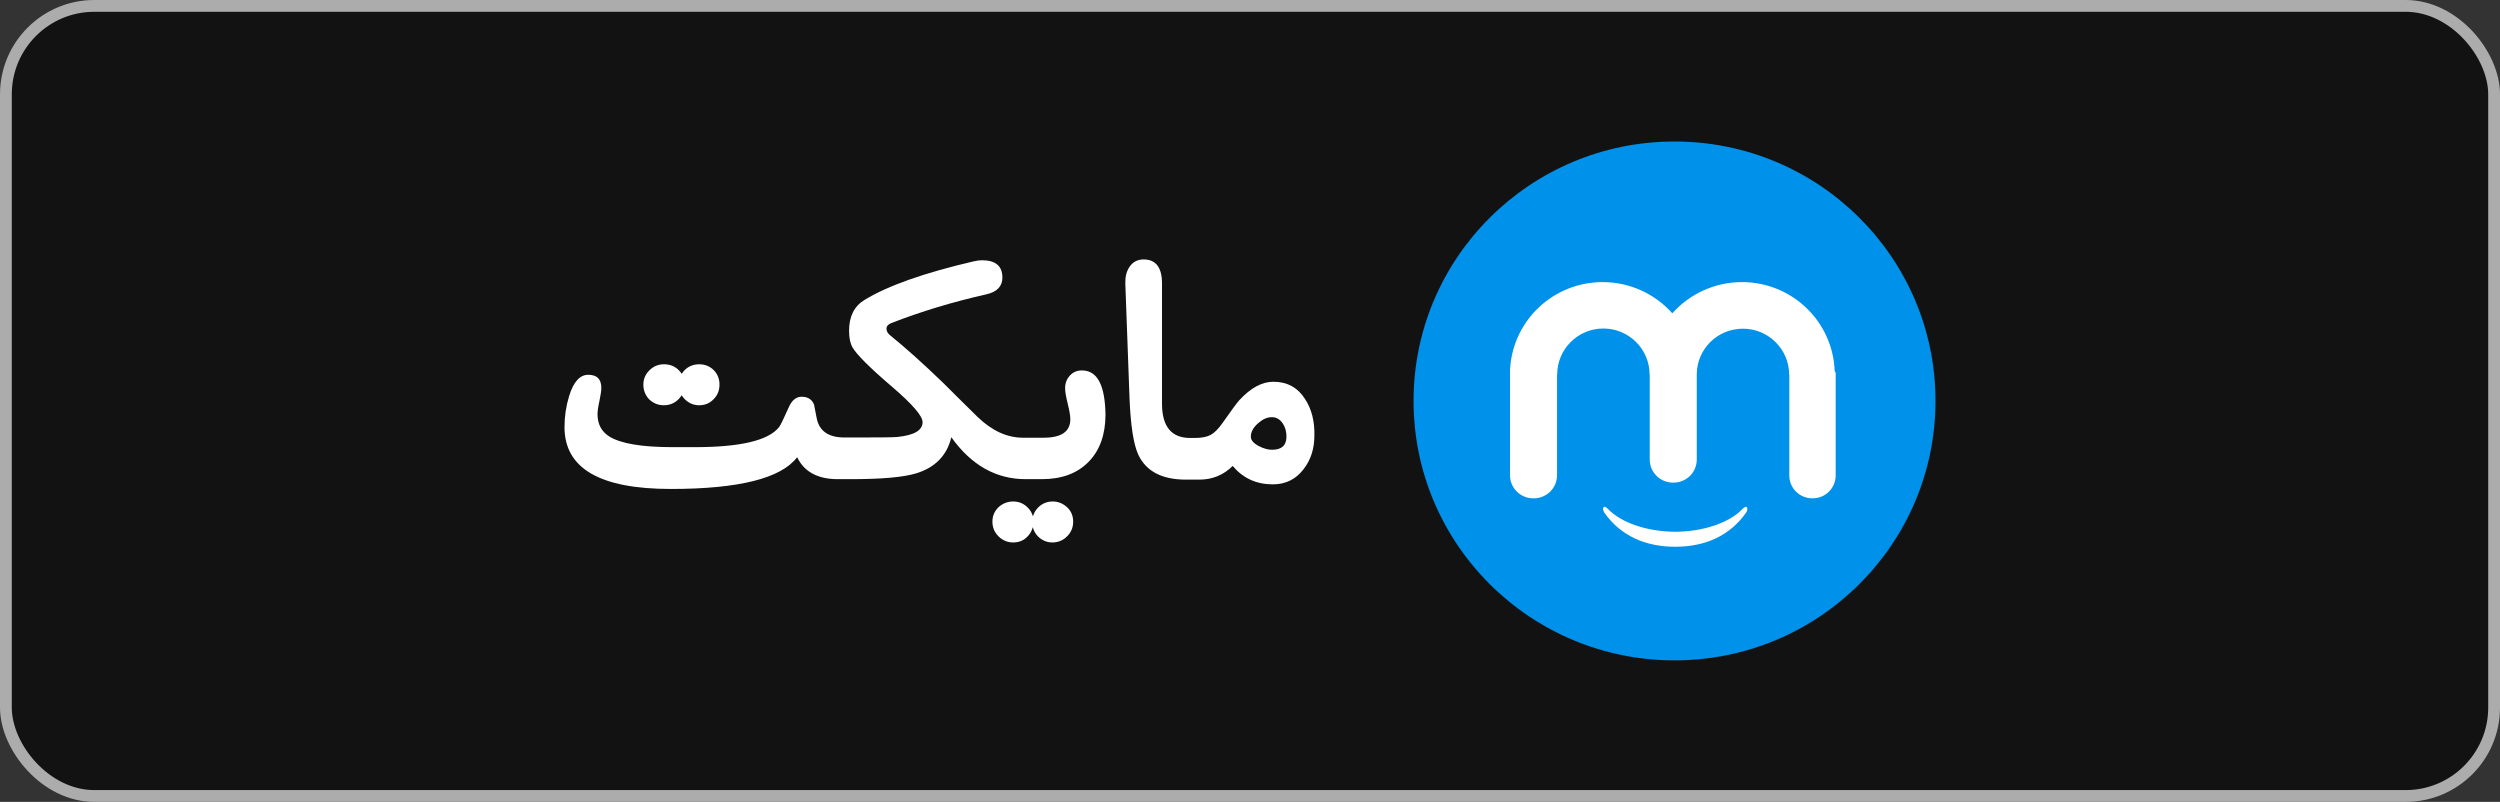
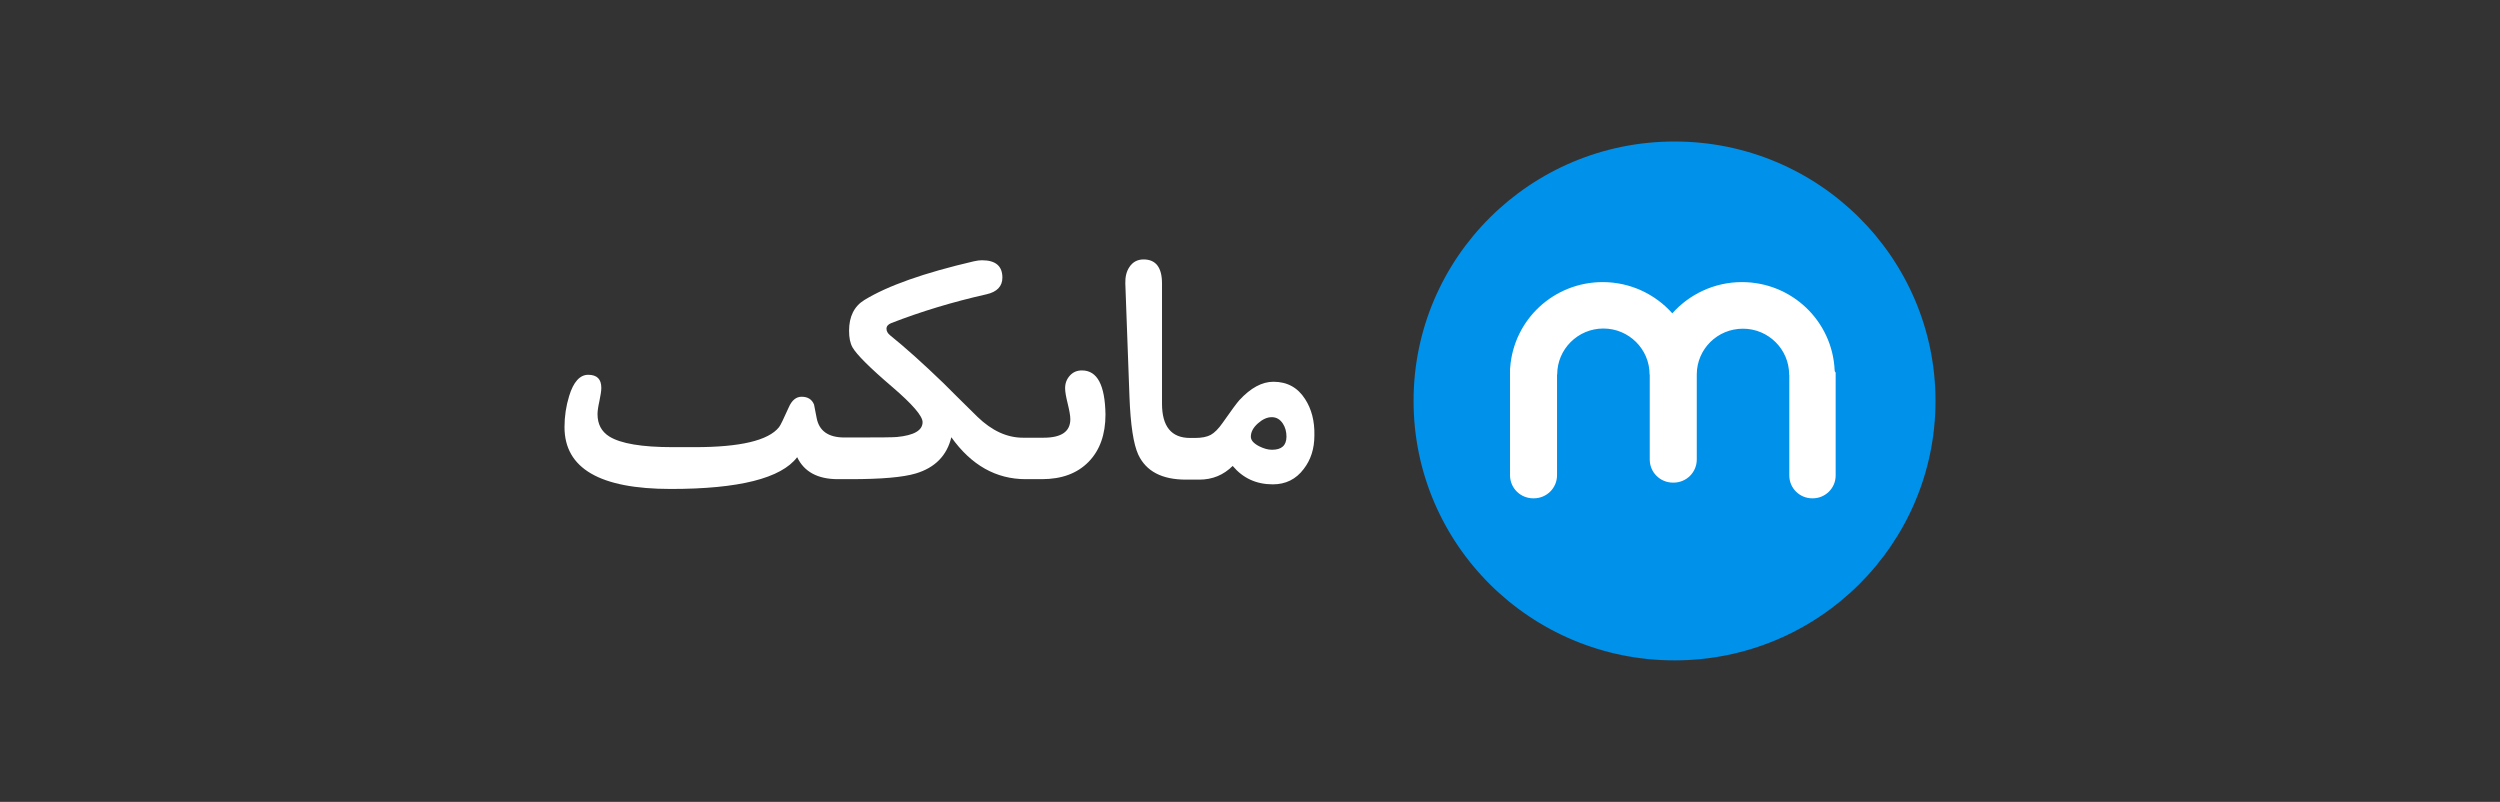
<svg xmlns="http://www.w3.org/2000/svg" width="212" height="68" viewBox="0 0 212 68" fill="none">
  <rect x="0" y="0" width="212" height="68" fill="#333333" stroke="none" />
-   <rect x="0.5" y="0.5" width="211" height="67" rx="7.5" fill="#121212" />
-   <rect x="0.5" y="0.5" width="211" height="67" rx="7.5" stroke="#ACACAC" />
-   <path d="M56.3 34.366C56.783 34.366 57.206 34.195 57.548 33.845C57.649 33.745 57.73 33.625 57.81 33.525C57.881 33.645 57.971 33.745 58.062 33.845C58.404 34.185 58.807 34.366 59.291 34.366C59.774 34.366 60.197 34.195 60.519 33.845C60.862 33.505 61.013 33.094 61.013 32.603C61.013 32.123 60.842 31.702 60.519 31.382C60.197 31.062 59.774 30.891 59.291 30.891C58.807 30.891 58.384 31.062 58.062 31.382C57.961 31.482 57.881 31.592 57.81 31.702C57.74 31.582 57.649 31.482 57.548 31.382C57.206 31.041 56.793 30.891 56.3 30.891C55.826 30.891 55.413 31.062 55.071 31.402C54.728 31.742 54.557 32.143 54.557 32.623C54.557 33.104 54.728 33.525 55.051 33.865C55.403 34.195 55.806 34.366 56.3 34.366Z" fill="white" />
  <path d="M91.751 31.412C91.328 31.412 90.996 31.552 90.724 31.852C90.452 32.152 90.321 32.503 90.321 32.923C90.321 33.224 90.401 33.664 90.543 34.235C90.683 34.806 90.764 35.256 90.764 35.547C90.764 36.598 90.009 37.118 88.498 37.118H87.964H87.108H86.746C85.396 37.118 84.117 36.528 82.898 35.356C81.468 33.945 80.511 33.004 80.018 32.503C78.266 30.811 76.755 29.459 75.486 28.438C75.274 28.268 75.174 28.077 75.174 27.877C75.174 27.667 75.305 27.517 75.556 27.407C78.074 26.425 80.783 25.604 83.664 24.954C84.55 24.753 85.003 24.273 85.003 23.542C85.003 22.561 84.429 22.07 83.271 22.07C83.07 22.07 82.838 22.1 82.576 22.16C78.356 23.141 75.274 24.233 73.311 25.434C72.434 25.965 72.001 26.846 72.001 28.047C72.001 28.638 72.092 29.099 72.293 29.459C72.636 30.06 73.764 31.191 75.677 32.823C77.379 34.285 78.235 35.276 78.235 35.797C78.235 36.498 77.51 36.918 76.06 37.058C75.748 37.089 74.569 37.099 72.525 37.099H72.092H71.609C70.249 37.099 69.463 36.548 69.252 35.447C69.131 34.836 69.05 34.445 69.03 34.305C68.849 33.864 68.496 33.644 67.983 33.644C67.509 33.644 67.147 33.945 66.885 34.545C66.452 35.507 66.19 36.067 66.059 36.227C65.153 37.359 62.766 37.919 58.919 37.919H57.045C54.427 37.919 52.634 37.619 51.657 37.008C51.002 36.588 50.67 35.967 50.67 35.116C50.67 34.866 50.721 34.495 50.831 34.005C50.932 33.514 50.992 33.144 50.992 32.893C50.992 32.152 50.63 31.782 49.875 31.782C49.18 31.782 48.626 32.383 48.263 33.584C48.001 34.435 47.87 35.306 47.87 36.217C47.87 39.722 50.872 41.464 56.884 41.464C62.665 41.464 66.24 40.563 67.6 38.77C68.194 40.012 69.342 40.633 71.055 40.633H71.226H72.102H72.132C74.741 40.633 76.574 40.473 77.651 40.152C79.293 39.662 80.3 38.63 80.673 37.078C82.365 39.451 84.469 40.633 86.977 40.633H87.138H88.005H88.347C90.039 40.633 91.358 40.142 92.315 39.161C93.272 38.18 93.745 36.838 93.745 35.146C93.705 32.653 93.05 31.412 91.751 31.412Z" fill="white" />
-   <path d="M89.263 42.526C88.79 42.526 88.377 42.696 88.034 43.036C87.813 43.257 87.672 43.517 87.591 43.787C87.51 43.497 87.37 43.257 87.148 43.036C86.805 42.696 86.403 42.526 85.919 42.526C85.436 42.526 85.013 42.696 84.67 43.016C84.328 43.347 84.157 43.757 84.157 44.238C84.157 44.718 84.328 45.139 84.67 45.479C85.013 45.82 85.426 46 85.919 46C86.413 46 86.826 45.83 87.148 45.479C87.37 45.259 87.5 44.999 87.581 44.708C87.662 44.999 87.793 45.259 88.014 45.479C88.356 45.82 88.759 46 89.243 46C89.726 46 90.149 45.83 90.492 45.479C90.834 45.139 91.005 44.728 91.005 44.238C91.005 43.747 90.834 43.337 90.492 43.016C90.139 42.696 89.746 42.526 89.263 42.526Z" fill="white" />
  <path d="M110.674 33.844C110.05 32.863 109.154 32.373 107.985 32.373C107.019 32.373 106.062 32.893 105.105 33.925C104.904 34.145 104.42 34.796 103.665 35.877C103.322 36.368 102.98 36.708 102.668 36.878C102.356 37.048 101.912 37.139 101.318 37.139H100.925C99.324 37.139 98.538 36.157 98.538 34.225V24.032C98.538 22.681 98.015 22 96.977 22C96.454 22 96.051 22.22 95.769 22.651C95.517 23.031 95.416 23.482 95.427 24.032L95.779 33.654C95.87 36.047 96.121 37.679 96.524 38.55C97.189 39.972 98.538 40.673 100.573 40.673H100.734H101.6H101.691C102.819 40.673 103.755 40.282 104.531 39.511C105.407 40.553 106.535 41.073 107.935 41.073C109.023 41.073 109.899 40.643 110.554 39.772C111.158 38.991 111.46 38.05 111.46 36.928C111.49 35.697 111.208 34.666 110.674 33.844ZM107.865 38.14C107.522 38.14 107.17 38.04 106.767 37.839C106.293 37.589 106.072 37.329 106.072 37.028C106.072 36.638 106.273 36.258 106.666 35.907C107.059 35.557 107.452 35.376 107.844 35.376C108.237 35.376 108.549 35.557 108.791 35.927C108.993 36.237 109.093 36.608 109.093 37.038C109.083 37.779 108.68 38.14 107.865 38.14Z" fill="white" />
  <path d="M142 56C154.222 56 164.13 46.15 164.13 34C164.13 21.85 154.222 12 142 12C129.778 12 119.87 21.85 119.87 34C119.87 46.15 129.778 56 142 56Z" fill="#0091EA" />
  <path d="M155.578 31.394C155.39 27.229 151.949 23.922 147.716 23.922C145.369 23.922 143.253 24.953 141.813 26.57C140.373 24.953 138.257 23.922 135.91 23.922C131.763 23.922 128.365 27.1 128.063 31.165C128.049 31.251 128.049 31.365 128.049 31.465V40.297C128.049 41.385 128.927 42.258 130.021 42.258H130.064C131.159 42.258 132.037 41.385 132.037 40.297V31.752H132.051C132.051 29.605 133.808 27.858 135.967 27.858C138.127 27.858 139.884 29.605 139.884 31.752H139.898V38.966C139.898 40.053 140.776 40.927 141.871 40.927H141.914C143.008 40.927 143.886 40.053 143.886 38.966V31.737C143.901 29.59 145.643 27.873 147.803 27.873C149.962 27.873 151.719 29.619 151.719 31.766H151.733V40.325C151.733 41.399 152.612 42.258 153.677 42.258H153.72C154.8 42.258 155.664 41.385 155.664 40.325V31.594C155.578 31.494 155.578 31.451 155.578 31.394Z" fill="white" />
-   <path d="M148.135 43.016C148.048 42.873 147.76 43.159 147.76 43.159C146.666 44.332 144.406 45.091 142.059 45.091C139.712 45.091 137.466 44.332 136.357 43.159C136.357 43.159 136.069 42.858 135.983 43.016C135.868 43.187 136.04 43.459 136.04 43.459C137.437 45.463 139.568 46.365 142.059 46.365C144.55 46.365 146.68 45.463 148.077 43.459C148.091 43.459 148.25 43.187 148.135 43.016Z" fill="white" />
</svg>